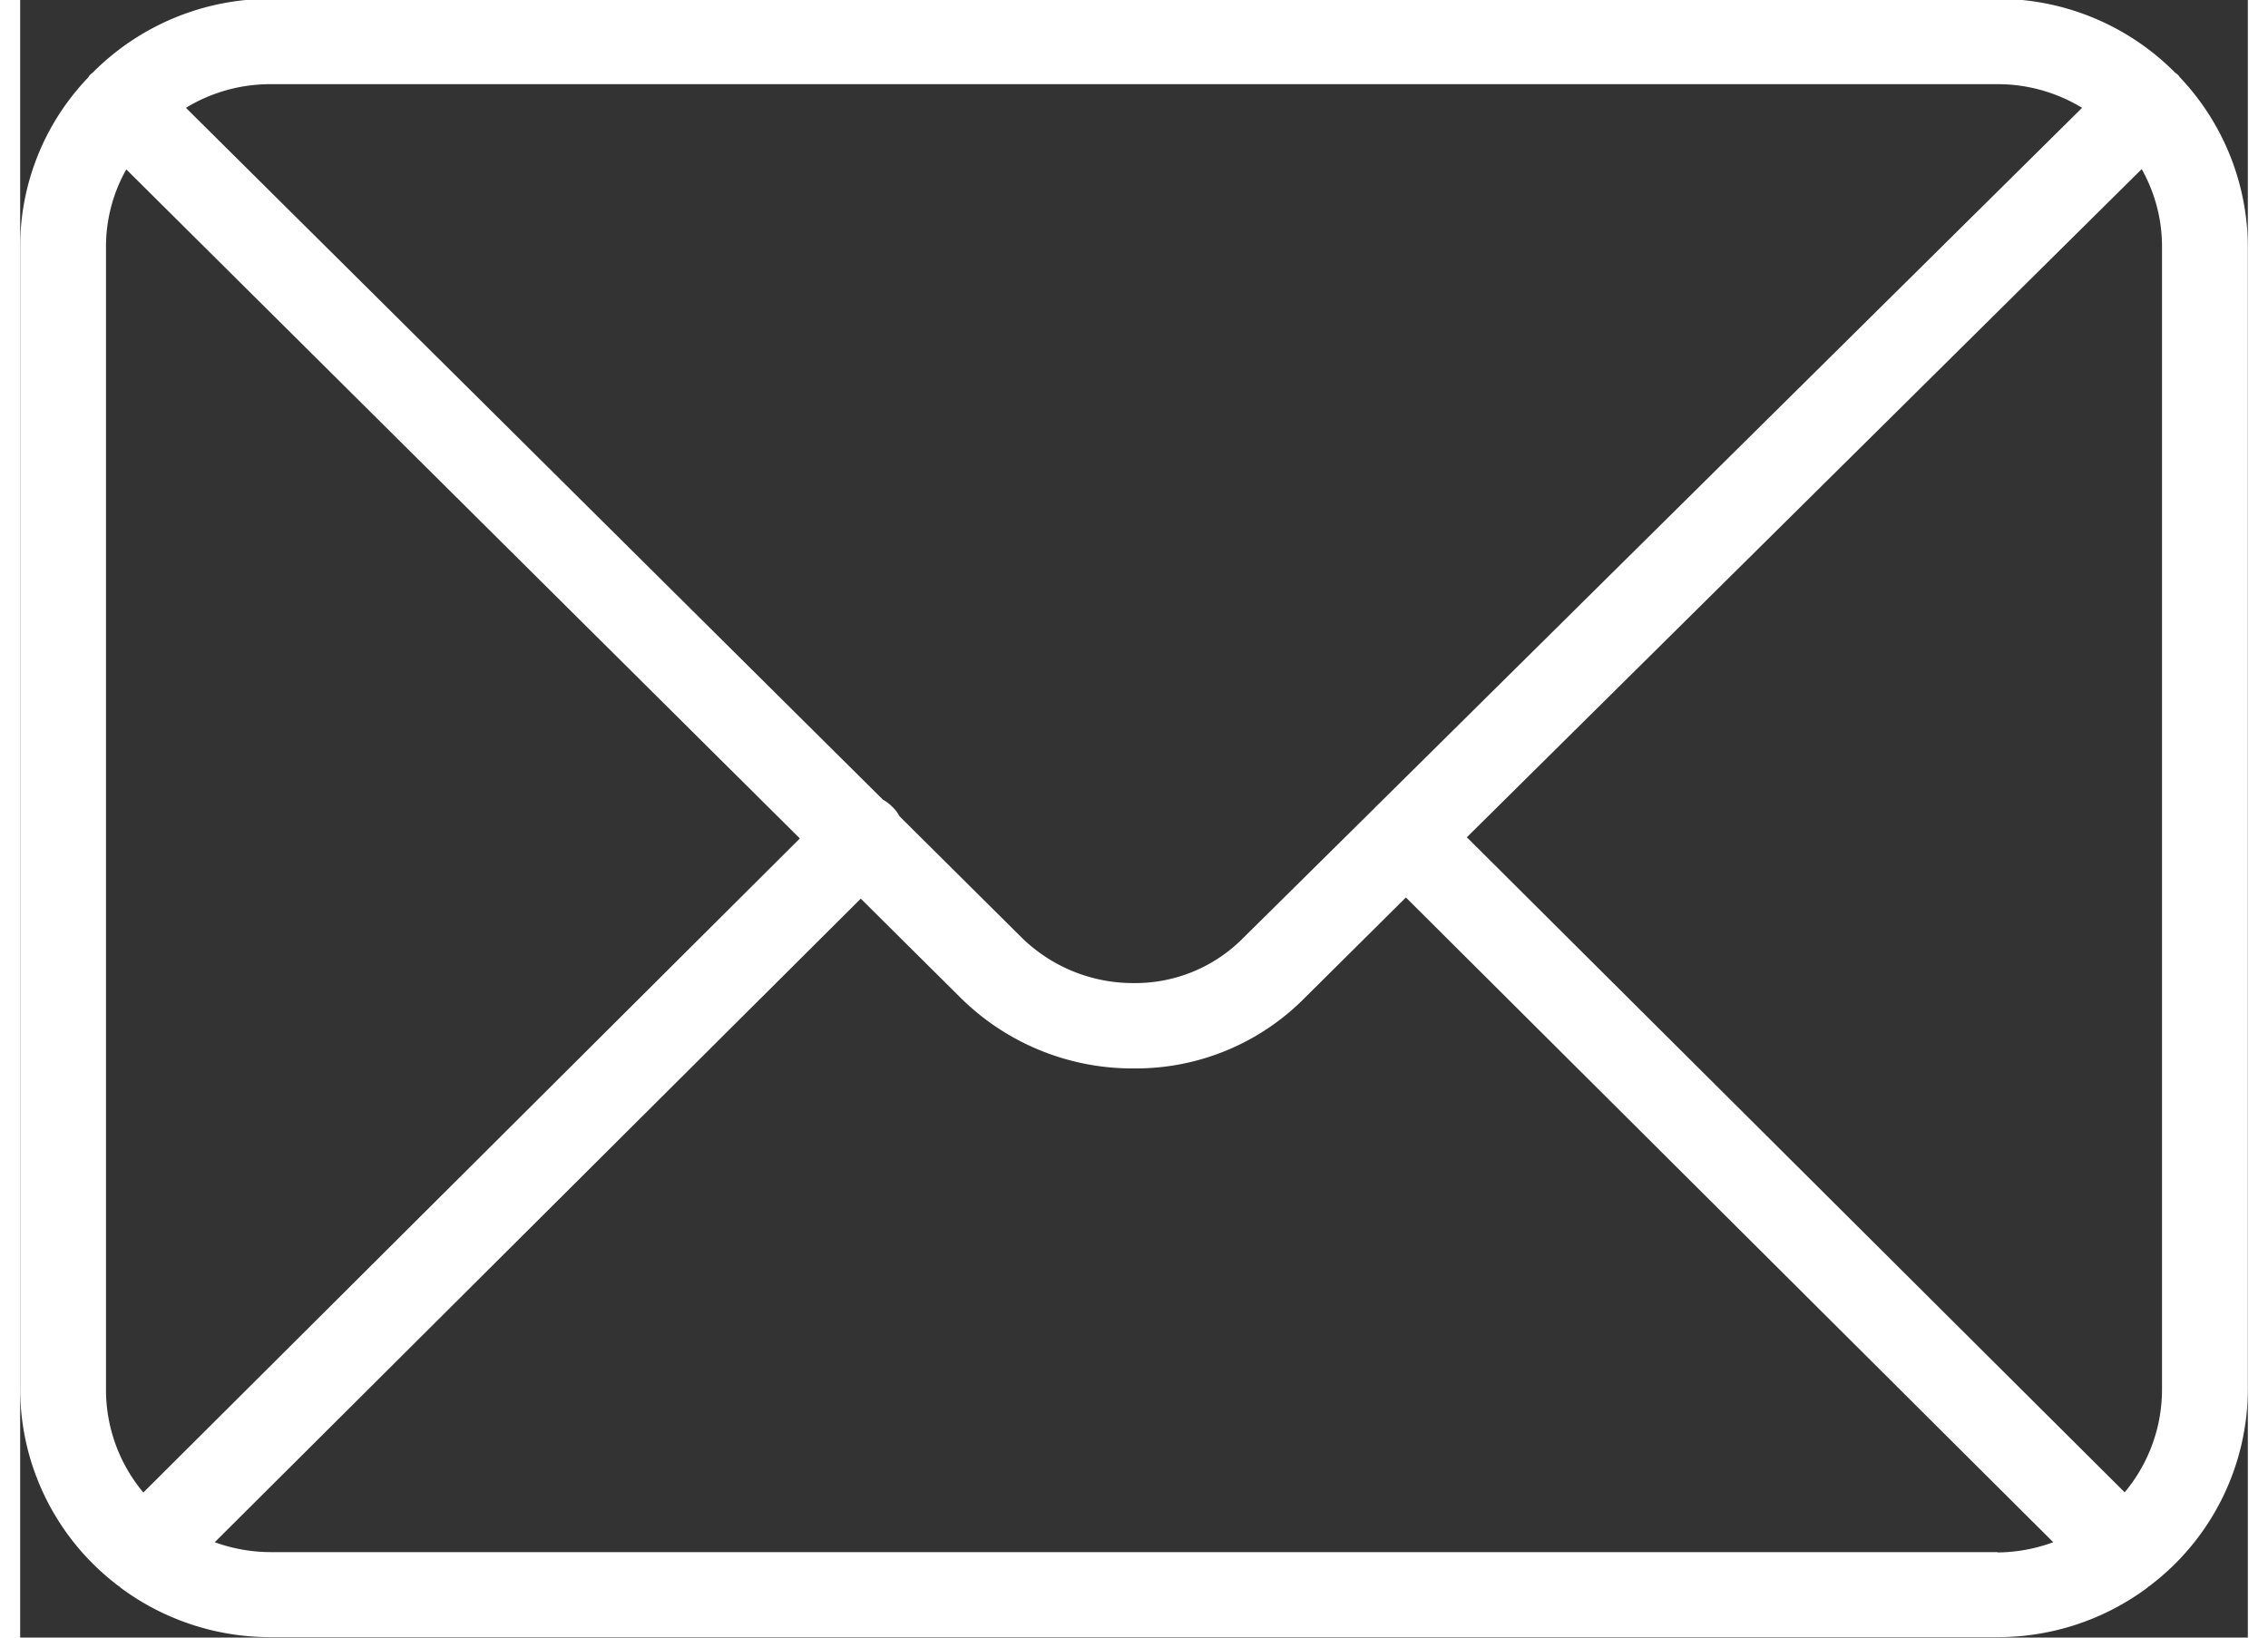
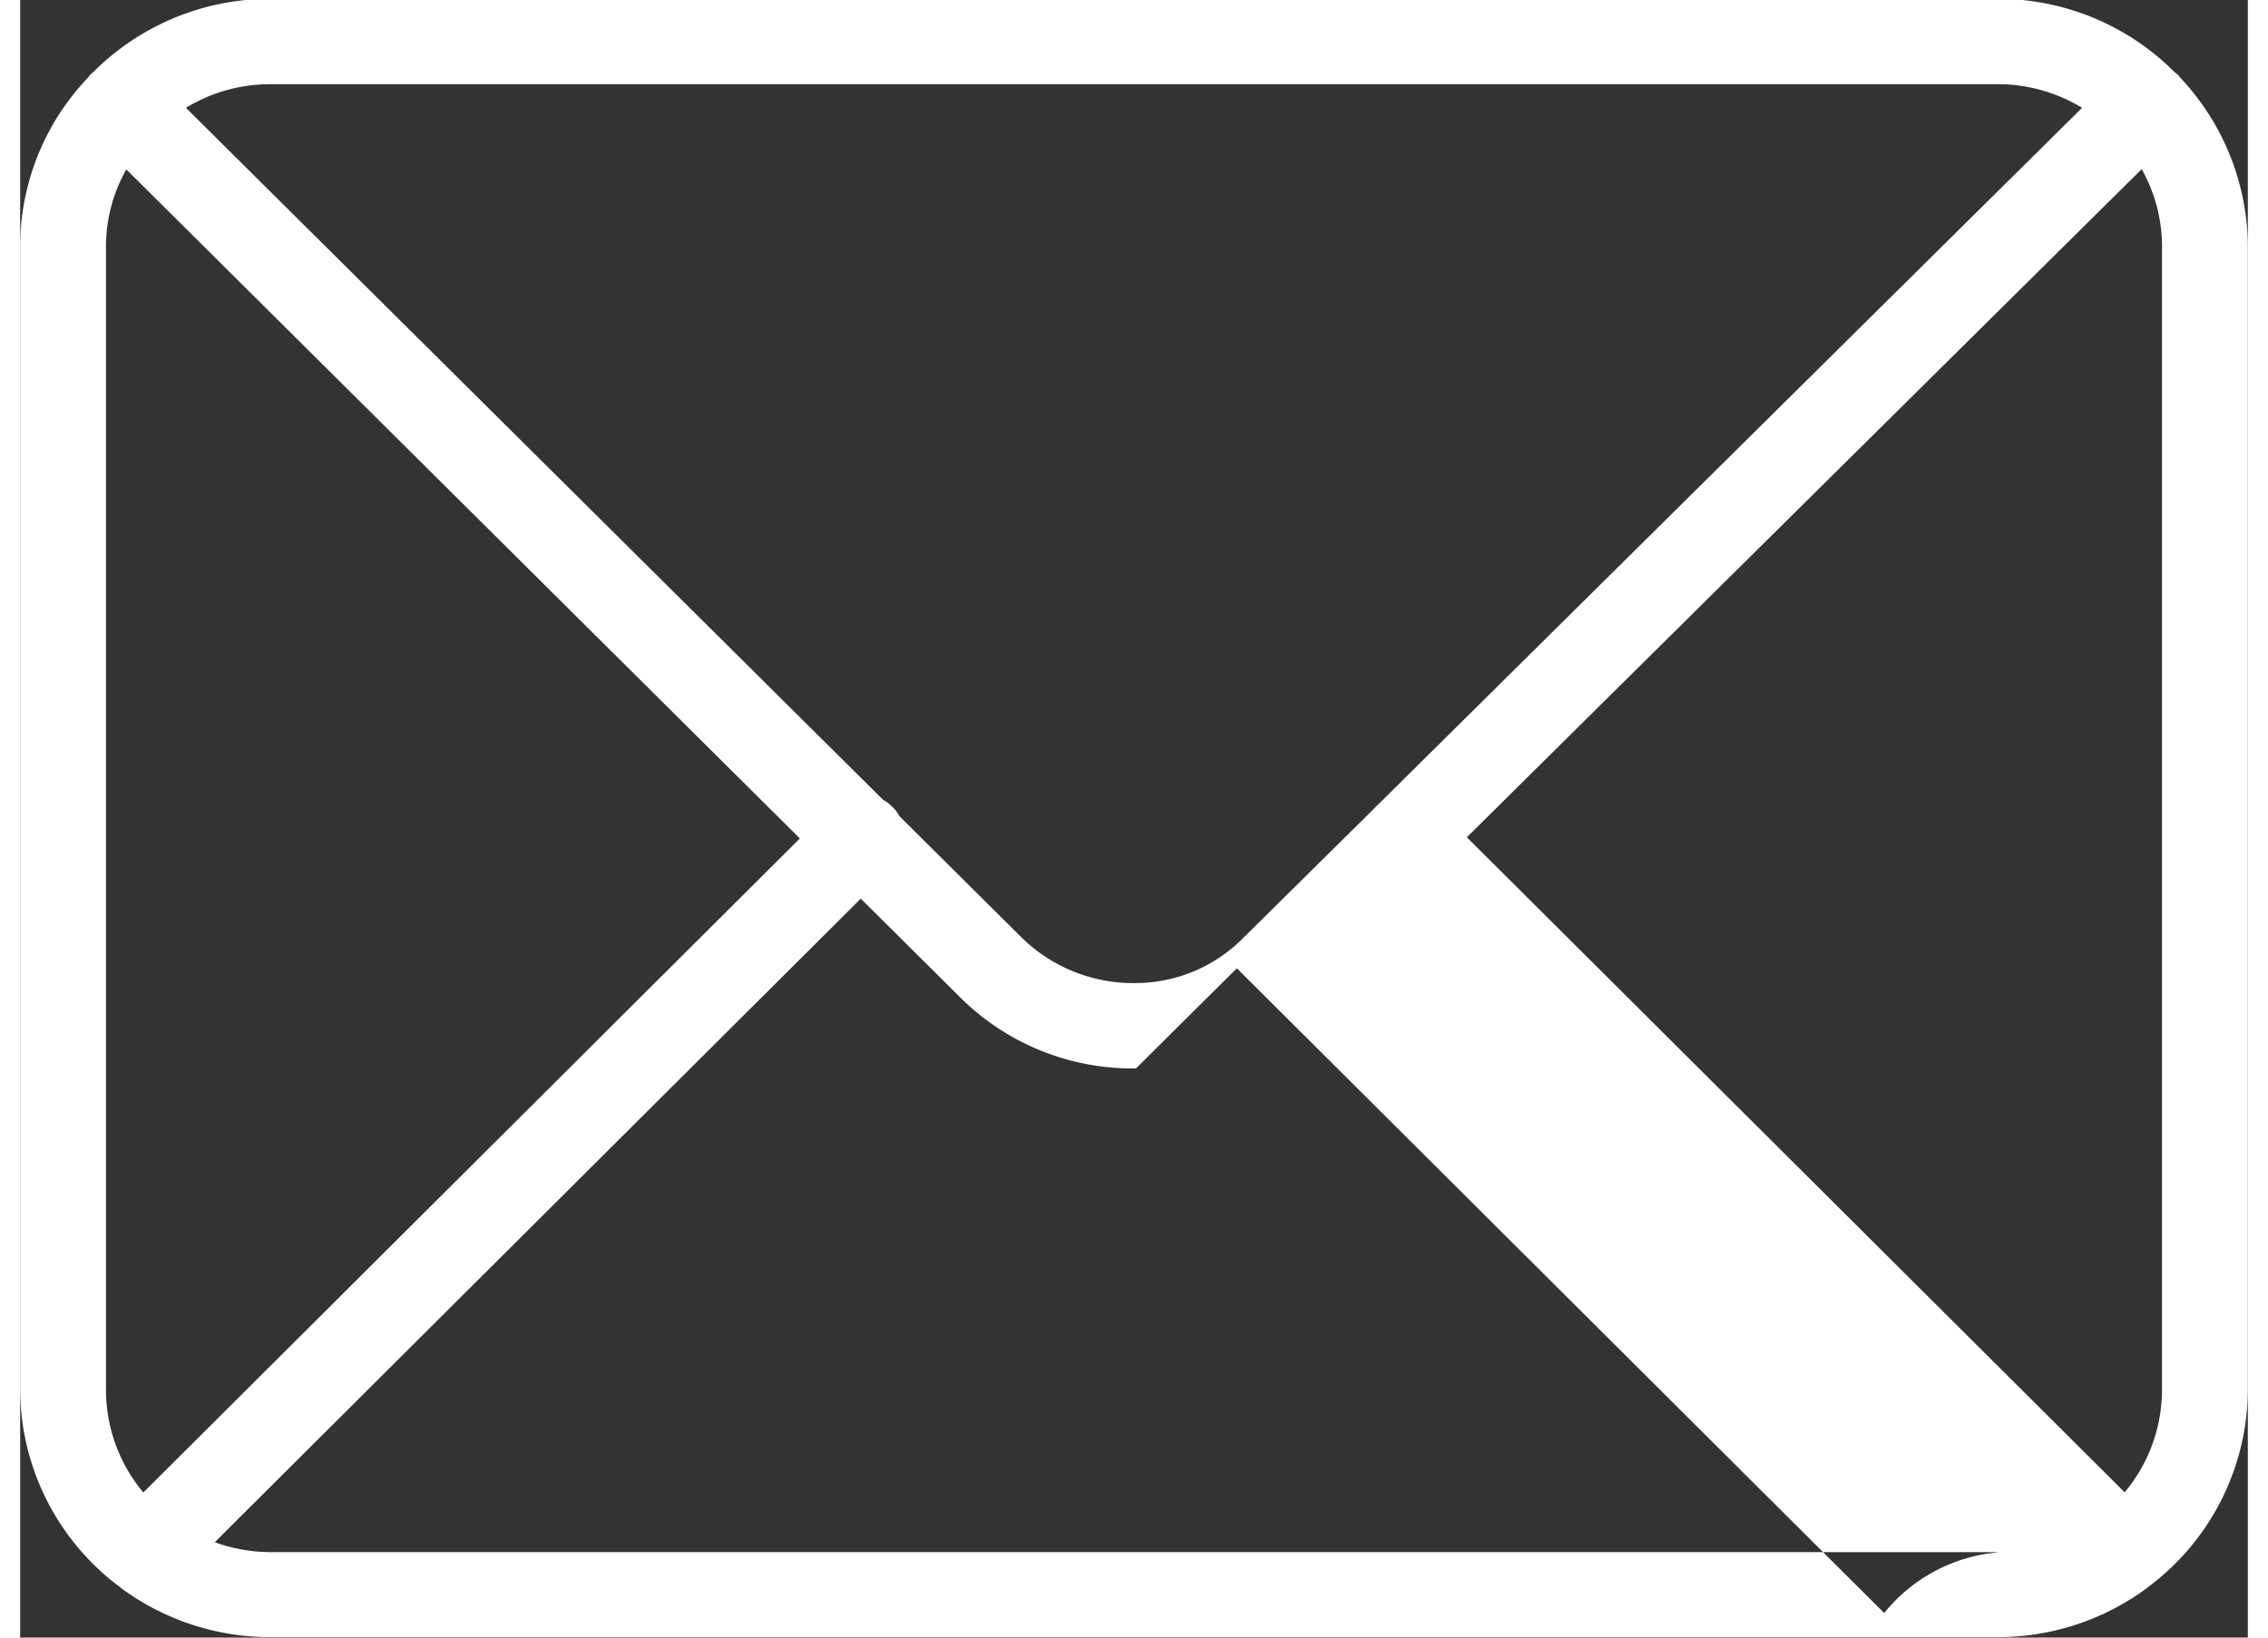
<svg xmlns="http://www.w3.org/2000/svg" width="18" height="13" viewBox="0 0 34 25">
  <rect x="0" y="0" width="34" height="25" fill="#333333" stroke="none" />
  <defs>
    <style>
      .cls-1 {
        fill: #fff;
        fill-rule: evenodd;
      }
    </style>
  </defs>
  <g id="ico_mail.svg">
-     <path id="長方形_1036" data-name="長方形 1036" class="cls-1" d="M3611.96,238.177a0.149,0.149,0,0,0-.04-0.045c-0.01-.009-0.02-0.015-0.03-0.023a3.809,3.809,0,0,0-2.71-1.127h-26.36a3.815,3.815,0,0,0-2.71,1.124c-0.01.009-.02,0.015-0.03,0.025a0.163,0.163,0,0,0-.04.05,3.731,3.731,0,0,0-1.04,2.594V258.2a3.773,3.773,0,0,0,1.51,3.019,0.035,0.035,0,0,1,.02.017,3.825,3.825,0,0,0,2.29.757h26.36a3.825,3.825,0,0,0,2.29-.757,0.035,0.035,0,0,1,.02-0.017A3.773,3.773,0,0,0,3613,258.2V240.775A3.782,3.782,0,0,0,3611.96,238.177Zm-29.14.108h26.36a2.472,2.472,0,0,1,1.29.361l-10.75,10.642c-0.01.01-.02,0.017-0.03,0.028l-0.03.032-1.99,1.968a2.316,2.316,0,0,1-1.65.692h-0.03a2.43,2.43,0,0,1-1.71-.7l-1.86-1.848a0.516,0.516,0,0,0-.11-0.144,0.575,0.575,0,0,0-.14-0.106l-10.64-10.564A2.472,2.472,0,0,1,3582.82,238.285Zm-2.51,19.919V240.775a2.4,2.4,0,0,1,.31-1.189L3590.9,249.8l-10.02,9.985A2.445,2.445,0,0,1,3580.31,258.2Zm28.87,2.491h-26.36a2.509,2.509,0,0,1-.85-0.151l9.86-9.825,1.52,1.51a3.727,3.727,0,0,0,2.64,1.082h0.04a3.623,3.623,0,0,0,2.58-1.081l1.54-1.529,9.88,9.843A2.509,2.509,0,0,1,3609.18,260.7Zm2.51-2.491a2.445,2.445,0,0,1-.57,1.578l-10.04-10,10.3-10.2a2.406,2.406,0,0,1,.31,1.19V258.2Z" transform="translate(-3579 -237)" />
+     <path id="長方形_1036" data-name="長方形 1036" class="cls-1" d="M3611.96,238.177a0.149,0.149,0,0,0-.04-0.045c-0.01-.009-0.02-0.015-0.03-0.023a3.809,3.809,0,0,0-2.71-1.127h-26.36a3.815,3.815,0,0,0-2.71,1.124c-0.01.009-.02,0.015-0.03,0.025a0.163,0.163,0,0,0-.04.05,3.731,3.731,0,0,0-1.04,2.594V258.2a3.773,3.773,0,0,0,1.51,3.019,0.035,0.035,0,0,1,.02.017,3.825,3.825,0,0,0,2.29.757h26.36a3.825,3.825,0,0,0,2.29-.757,0.035,0.035,0,0,1,.02-0.017A3.773,3.773,0,0,0,3613,258.2V240.775A3.782,3.782,0,0,0,3611.96,238.177Zm-29.14.108h26.36a2.472,2.472,0,0,1,1.29.361l-10.75,10.642c-0.01.01-.02,0.017-0.03,0.028l-0.03.032-1.99,1.968a2.316,2.316,0,0,1-1.65.692h-0.03a2.43,2.43,0,0,1-1.71-.7l-1.86-1.848a0.516,0.516,0,0,0-.11-0.144,0.575,0.575,0,0,0-.14-0.106l-10.64-10.564A2.472,2.472,0,0,1,3582.82,238.285Zm-2.51,19.919V240.775a2.4,2.4,0,0,1,.31-1.189L3590.9,249.8l-10.02,9.985A2.445,2.445,0,0,1,3580.31,258.2Zm28.87,2.491h-26.36a2.509,2.509,0,0,1-.85-0.151l9.86-9.825,1.52,1.51a3.727,3.727,0,0,0,2.64,1.082h0.04l1.54-1.529,9.88,9.843A2.509,2.509,0,0,1,3609.18,260.7Zm2.51-2.491a2.445,2.445,0,0,1-.57,1.578l-10.04-10,10.3-10.2a2.406,2.406,0,0,1,.31,1.19V258.2Z" transform="translate(-3579 -237)" />
  </g>
</svg>